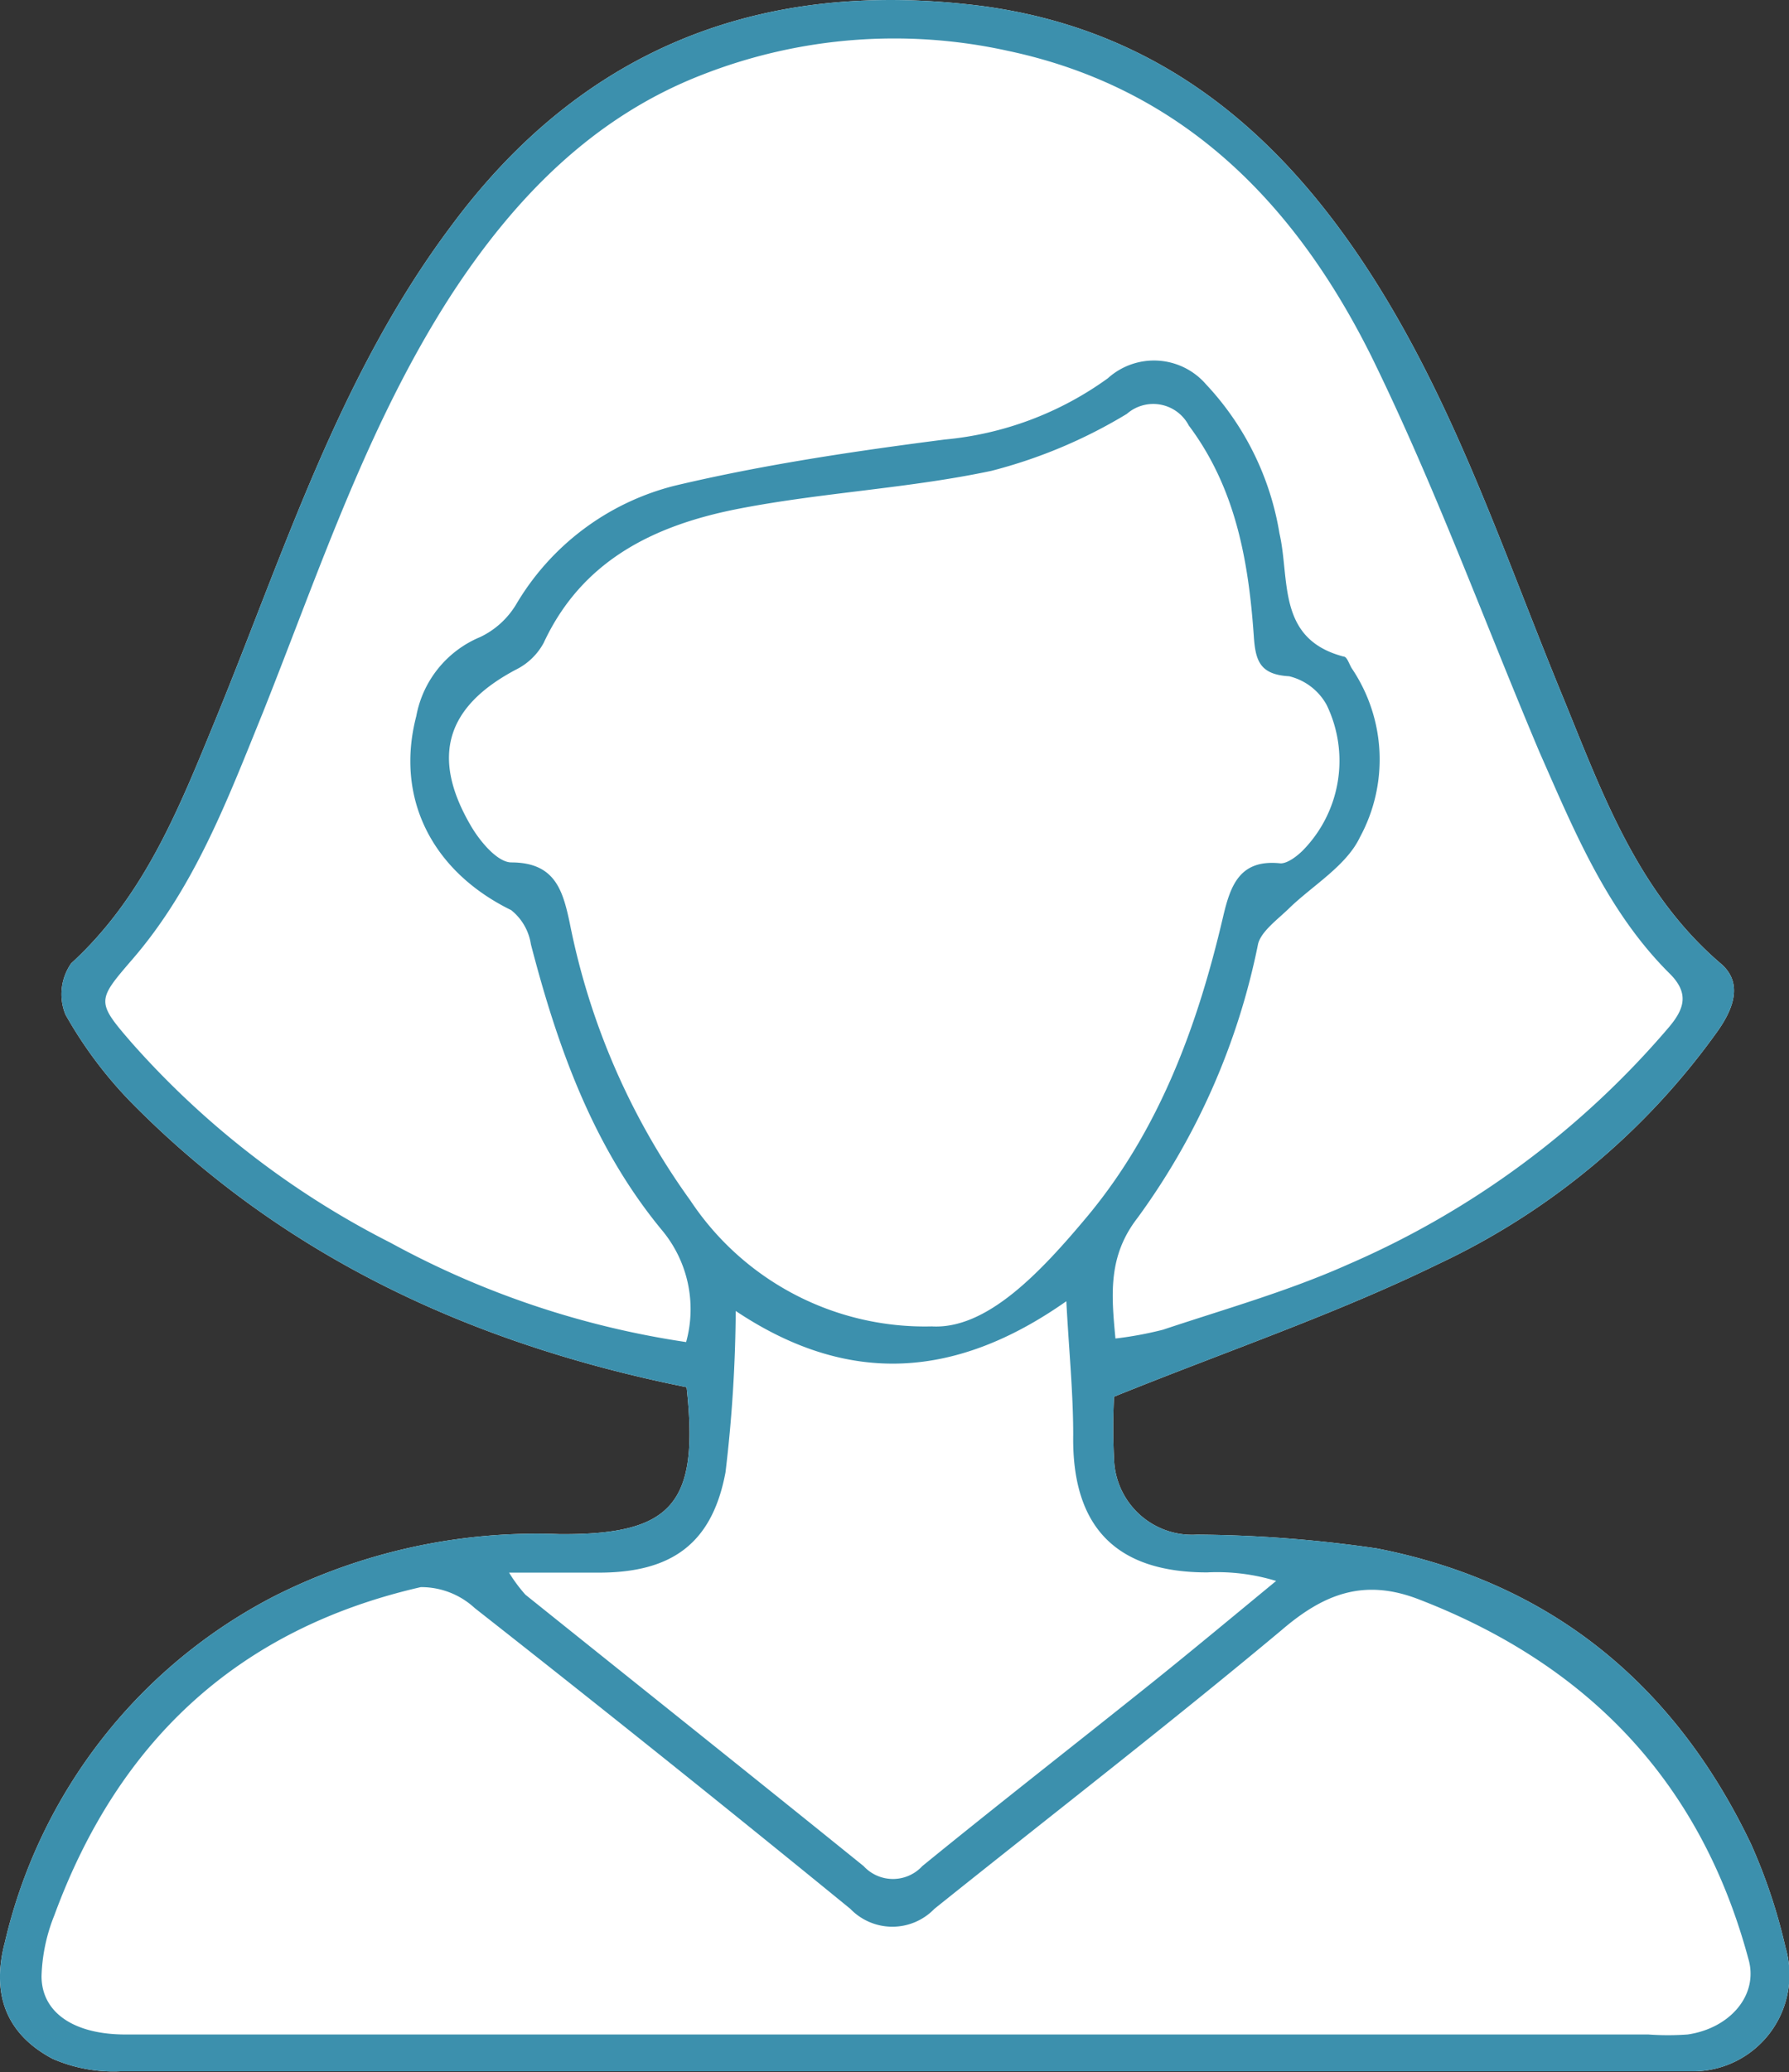
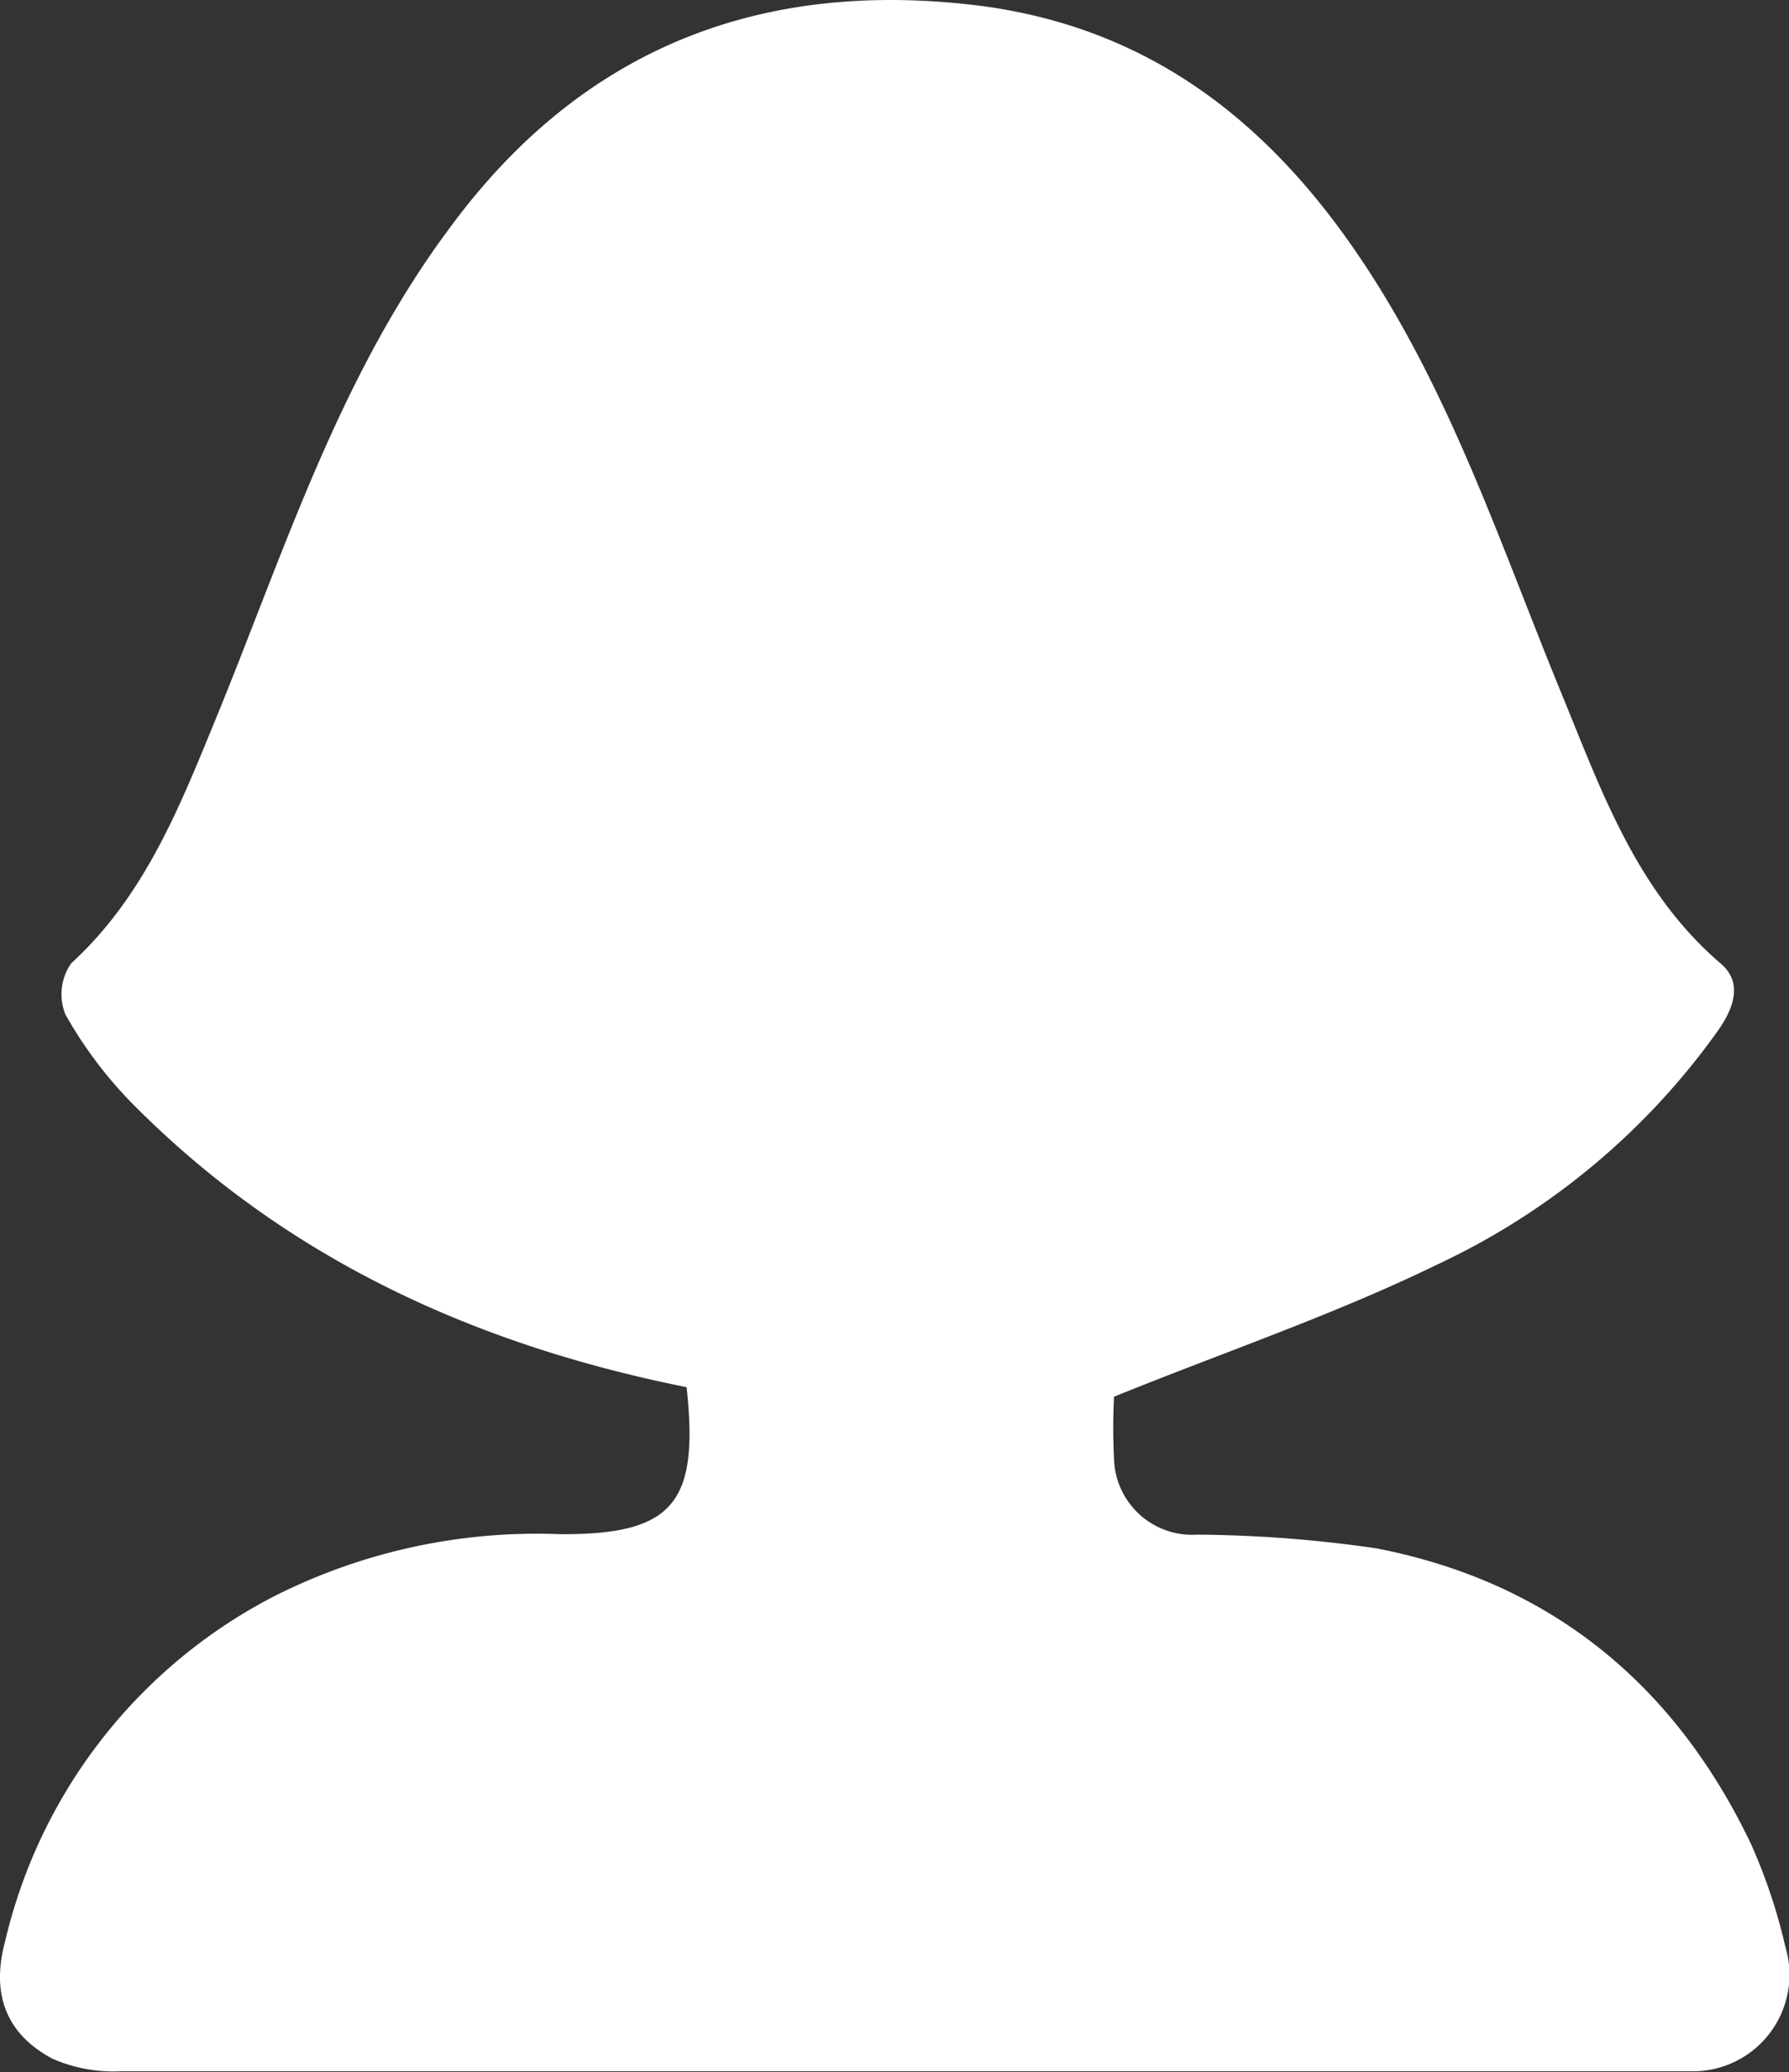
<svg xmlns="http://www.w3.org/2000/svg" viewBox="0 0 75.38 87.27">
  <rect x="0" y="0" width="75.38" height="87.27" fill="#333333" stroke="none" />
  <defs>
    <style>.cls-1{fill:#fff;}.cls-2{fill:#3c90ad;}</style>
  </defs>
  <g id="レイヤー_2" data-name="レイヤー 2">
    <g id="レイヤー_1-2" data-name="レイヤー 1">
      <path class="cls-1" d="M28.93,58.42C20,56.63,12.05,53,5.61,46.51a17.78,17.78,0,0,1-2.85-3.78A2.27,2.27,0,0,1,3,40.57C6.1,37.73,7.56,34,9.09,30.28,12,23.18,14.3,15.8,19,9.53,24.57,2,32.11-.92,41.35.25c7.54,1,12.66,5.37,16.56,11.53,3.5,5.52,5.52,11.71,8,17.71,1.63,4,3.12,8.1,6.56,11.06,1,.82.57,1.92-.08,2.85a30.23,30.23,0,0,1-11.78,9.83c-4.32,2.11-8.92,3.67-13.67,5.59a25.47,25.47,0,0,0,0,2.62,3.29,3.29,0,0,0,3.49,3.19,54.55,54.55,0,0,1,7.58.58c7.34,1.43,12.56,5.73,15.77,12.45A23.54,23.54,0,0,1,75.23,82a4.07,4.07,0,0,1-3.8,5.23c-.33,0-.66,0-1,0q-32.68,0-65.36,0a6.4,6.4,0,0,1-2.86-.53c-1.88-1-2.61-2.64-2-4.92A22,22,0,0,1,11.58,67.21a24.53,24.53,0,0,1,12-2.6C28.33,64.64,29.47,63.34,28.93,58.42Z" />
-       <path class="cls-2" d="M28.93,58.42C20,56.63,12.05,53,5.61,46.51a17.78,17.78,0,0,1-2.85-3.78A2.27,2.27,0,0,1,3,40.57C6.1,37.73,7.56,34,9.09,30.28,12,23.18,14.3,15.8,19,9.53,24.57,2,32.11-.92,41.35.25c7.54,1,12.66,5.37,16.56,11.53,3.5,5.52,5.52,11.71,8,17.71,1.63,4,3.12,8.1,6.56,11.06,1,.82.57,1.92-.08,2.85a30.23,30.23,0,0,1-11.78,9.83c-4.32,2.11-8.92,3.67-13.67,5.59a25.47,25.47,0,0,0,0,2.62,3.29,3.29,0,0,0,3.49,3.19,54.55,54.55,0,0,1,7.58.58c7.34,1.43,12.56,5.73,15.77,12.45A23.54,23.54,0,0,1,75.23,82a4.07,4.07,0,0,1-3.8,5.23c-.33,0-.66,0-1,0q-32.68,0-65.36,0a6.4,6.4,0,0,1-2.86-.53c-1.88-1-2.61-2.64-2-4.92A22,22,0,0,1,11.58,67.21a24.53,24.53,0,0,1,12-2.6C28.33,64.64,29.47,63.34,28.93,58.42ZM47,56.37A15.25,15.25,0,0,0,49,56c2.61-.87,5.27-1.62,7.78-2.74a37.07,37.07,0,0,0,13.54-10c.65-.77.88-1.44,0-2.29-2.62-2.62-4-6-5.46-9.31C62.53,26.14,60.45,20.44,57.78,15,54.6,8.62,49.89,3.71,42.46,2.14a22.19,22.19,0,0,0-12.85,1C25,4.92,21.67,8.34,19,12.44,15.49,17.88,13.47,24,11.08,30,9.6,33.64,8.21,37.36,5.57,40.41c-1.49,1.73-1.53,1.77,0,3.53a36.72,36.72,0,0,0,10.89,8.4,37.39,37.39,0,0,0,12.45,4.18,5.19,5.19,0,0,0-1-4.69C25,48.32,23.5,44.12,22.37,39.77a2.28,2.28,0,0,0-.83-1.44c-3.33-1.63-4.9-4.71-4-8.17a4.49,4.49,0,0,1,2.69-3.33,3.54,3.54,0,0,0,1.52-1.38,10.82,10.82,0,0,1,6.7-5C32.16,19.57,36,19,39.81,18.51a13.9,13.9,0,0,0,6.87-2.58,2.9,2.9,0,0,1,4.14.26,12,12,0,0,1,3.09,6.27c.45,1.95-.12,4.45,2.7,5.19.16,0,.24.35.37.53a6.86,6.86,0,0,1,.32,7.08c-.56,1.18-1.94,2-2.93,2.94-.49.49-1.22,1-1.36,1.55a29.31,29.31,0,0,1-5.08,11.54C46.69,52.89,46.82,54.49,47,56.37ZM37.61,85.68H69.45a11.44,11.44,0,0,0,1.66,0c1.79-.26,3-1.67,2.56-3.18-2-7.43-6.73-12.39-13.9-15.15-2.31-.89-4-.22-5.77,1.3-4.79,4-9.75,7.83-14.63,11.74a2.46,2.46,0,0,1-3.54,0Q28,74,20,67.72a3.32,3.32,0,0,0-2.27-.88C10.08,68.59,5,73.28,2.29,80.66a7.43,7.43,0,0,0-.54,2.56c0,1.55,1.38,2.46,3.53,2.46Zm1.65-29.82c2.31.13,4.56-2.24,6.61-4.7,3-3.63,4.6-8,5.66-12.53.31-1.32.69-2.46,2.43-2.27.29,0,.68-.29.94-.55a5.39,5.39,0,0,0,1-6.12,2.46,2.46,0,0,0-1.58-1.21c-1.24-.07-1.42-.66-1.49-1.68-.22-3.16-.76-6.24-2.74-8.88a1.69,1.69,0,0,0-2.61-.49,21.14,21.14,0,0,1-5.71,2.4c-3.49.74-7.11.91-10.62,1.59s-6.6,2.13-8.24,5.65a2.67,2.67,0,0,1-1.17,1.13c-2.93,1.55-3.6,3.66-1.91,6.56.38.66,1.12,1.55,1.71,1.56,1.84,0,2.17,1.17,2.46,2.52a29.86,29.86,0,0,0,5.09,11.72A11.86,11.86,0,0,0,39.26,55.86ZM31,55.21A60.2,60.2,0,0,1,30.57,62c-.56,3-2.26,4.23-5.34,4.23H21.45a6.38,6.38,0,0,0,.69.93c4.75,3.81,9.51,7.6,14.25,11.43a1.68,1.68,0,0,0,2.47,0c3.19-2.6,6.44-5.13,9.65-7.7,1.77-1.42,3.51-2.87,5.26-4.31a8.5,8.5,0,0,0-2.91-.36c-3.86,0-5.7-1.94-5.64-5.79,0-1.78-.18-3.56-.29-5.63C40.29,58.06,35.76,58.39,31,55.21Z" />
    </g>
  </g>
</svg>